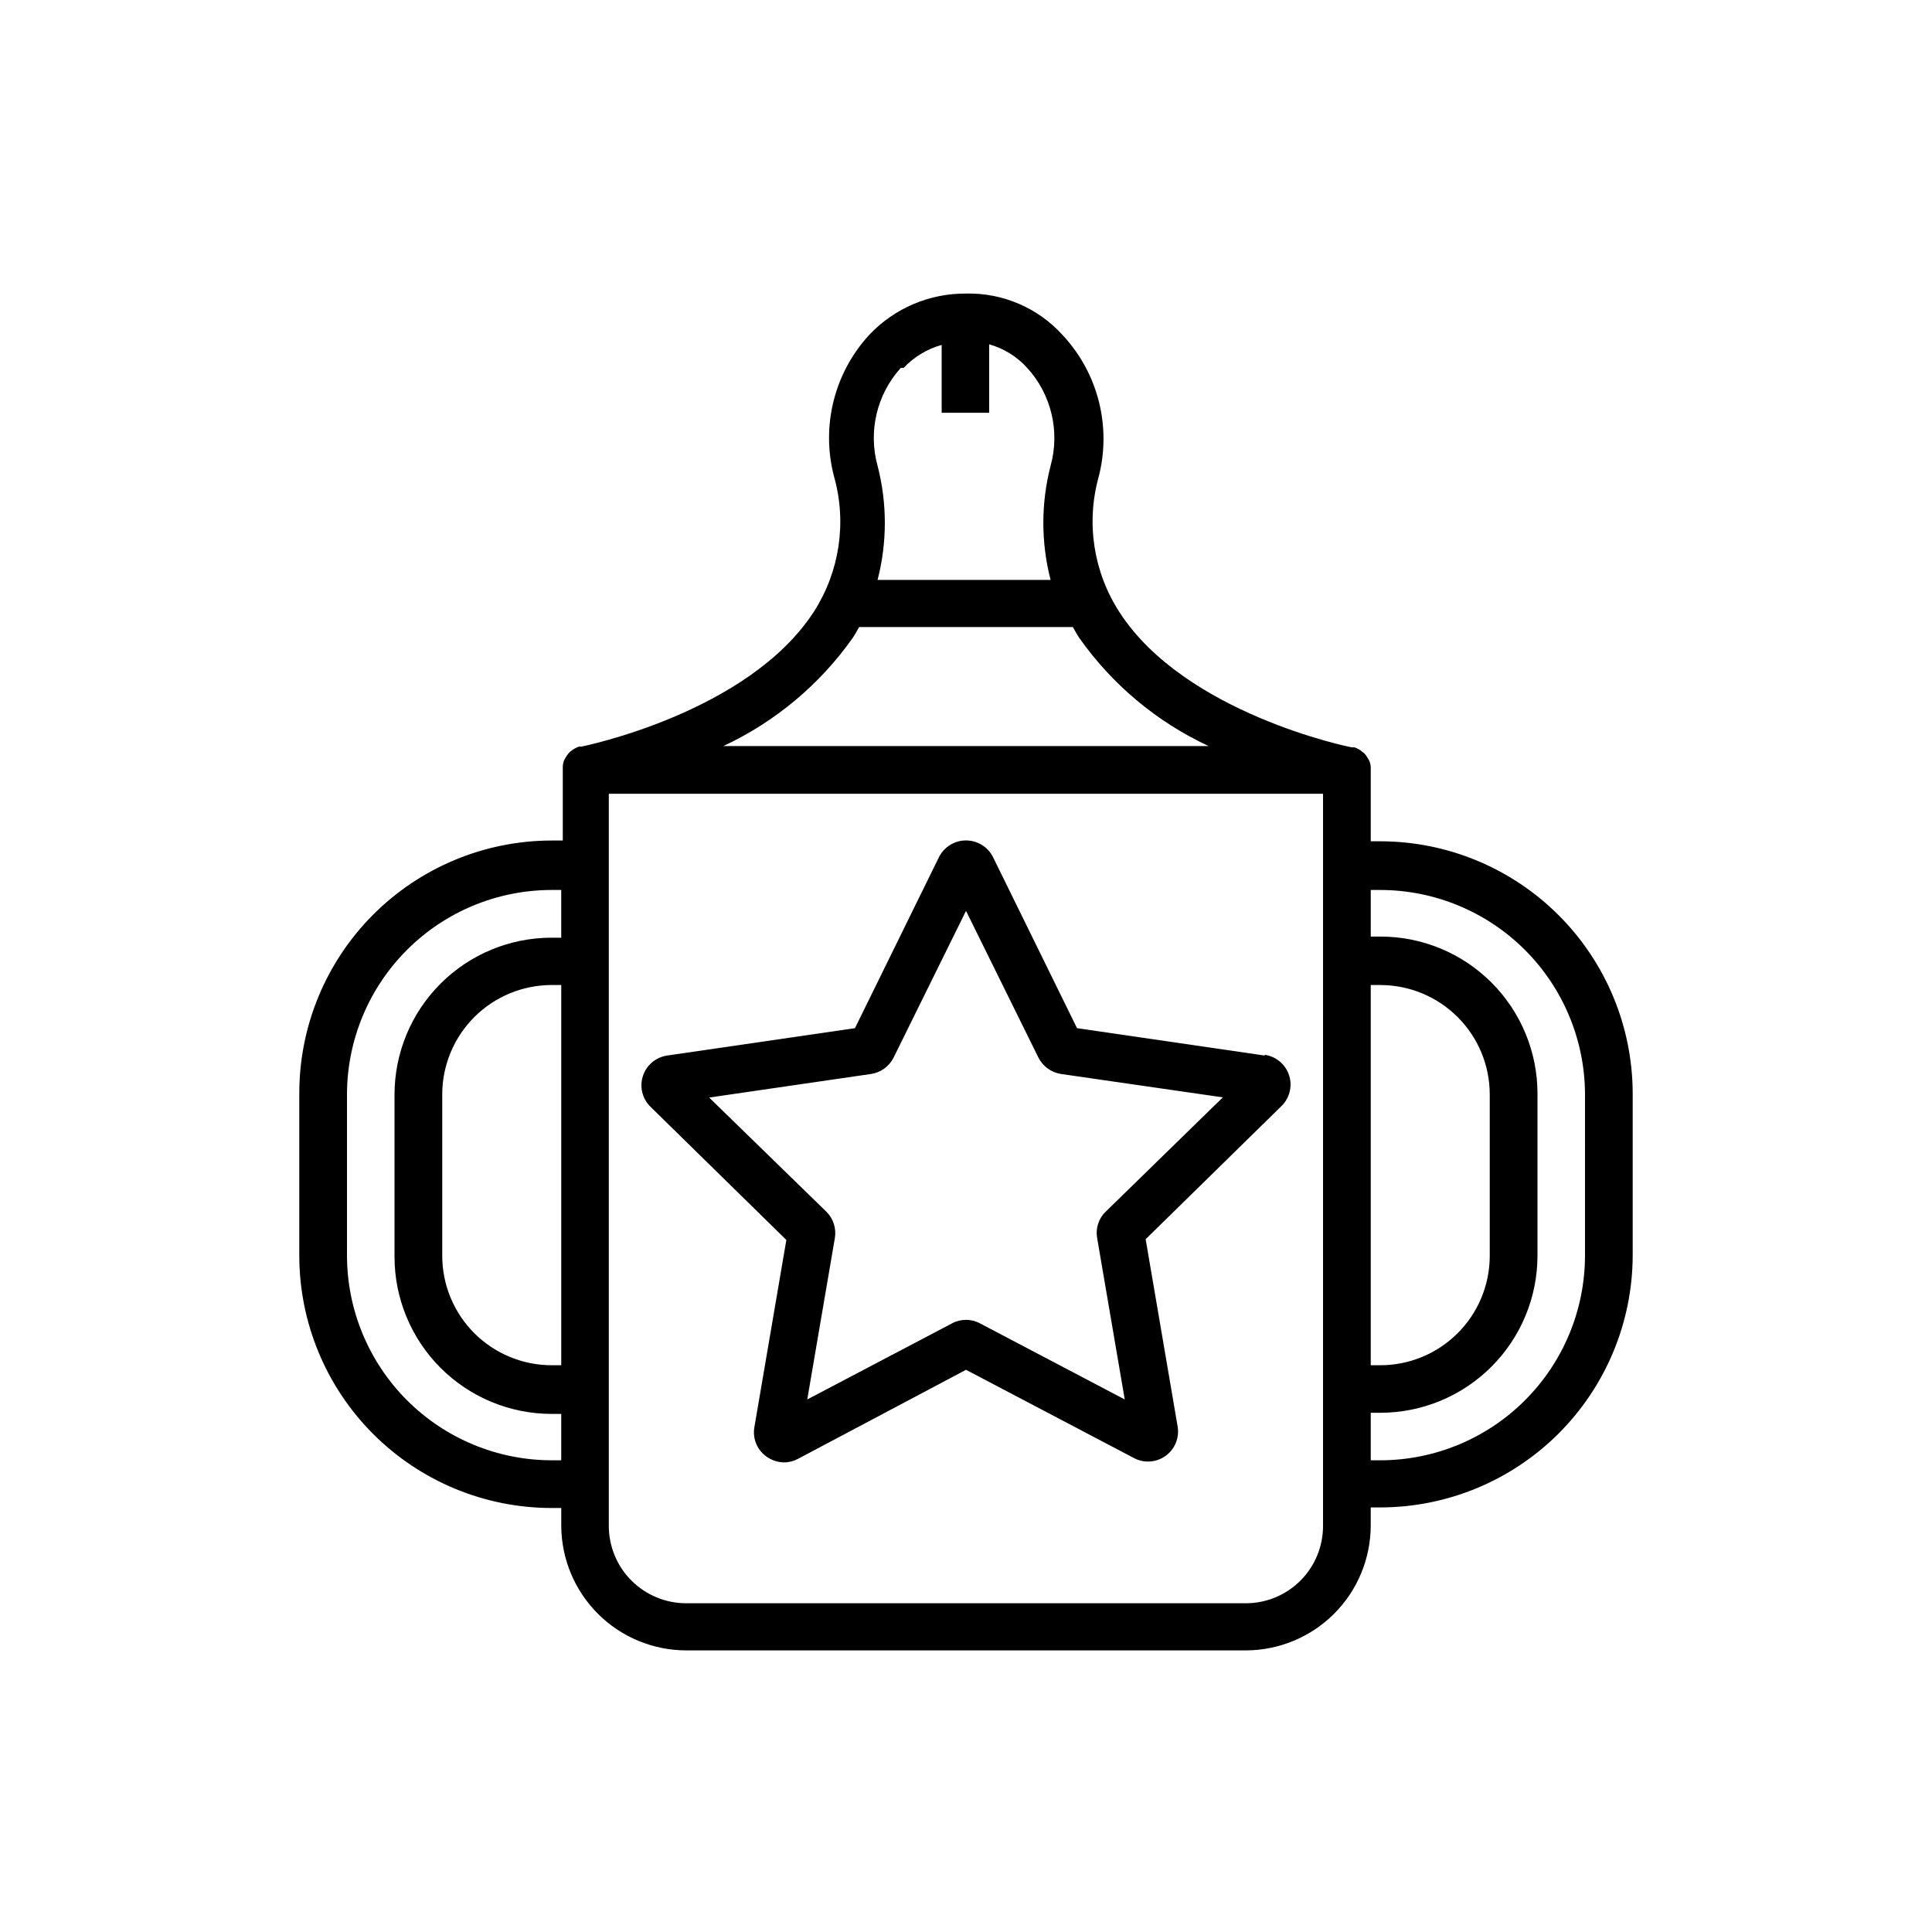
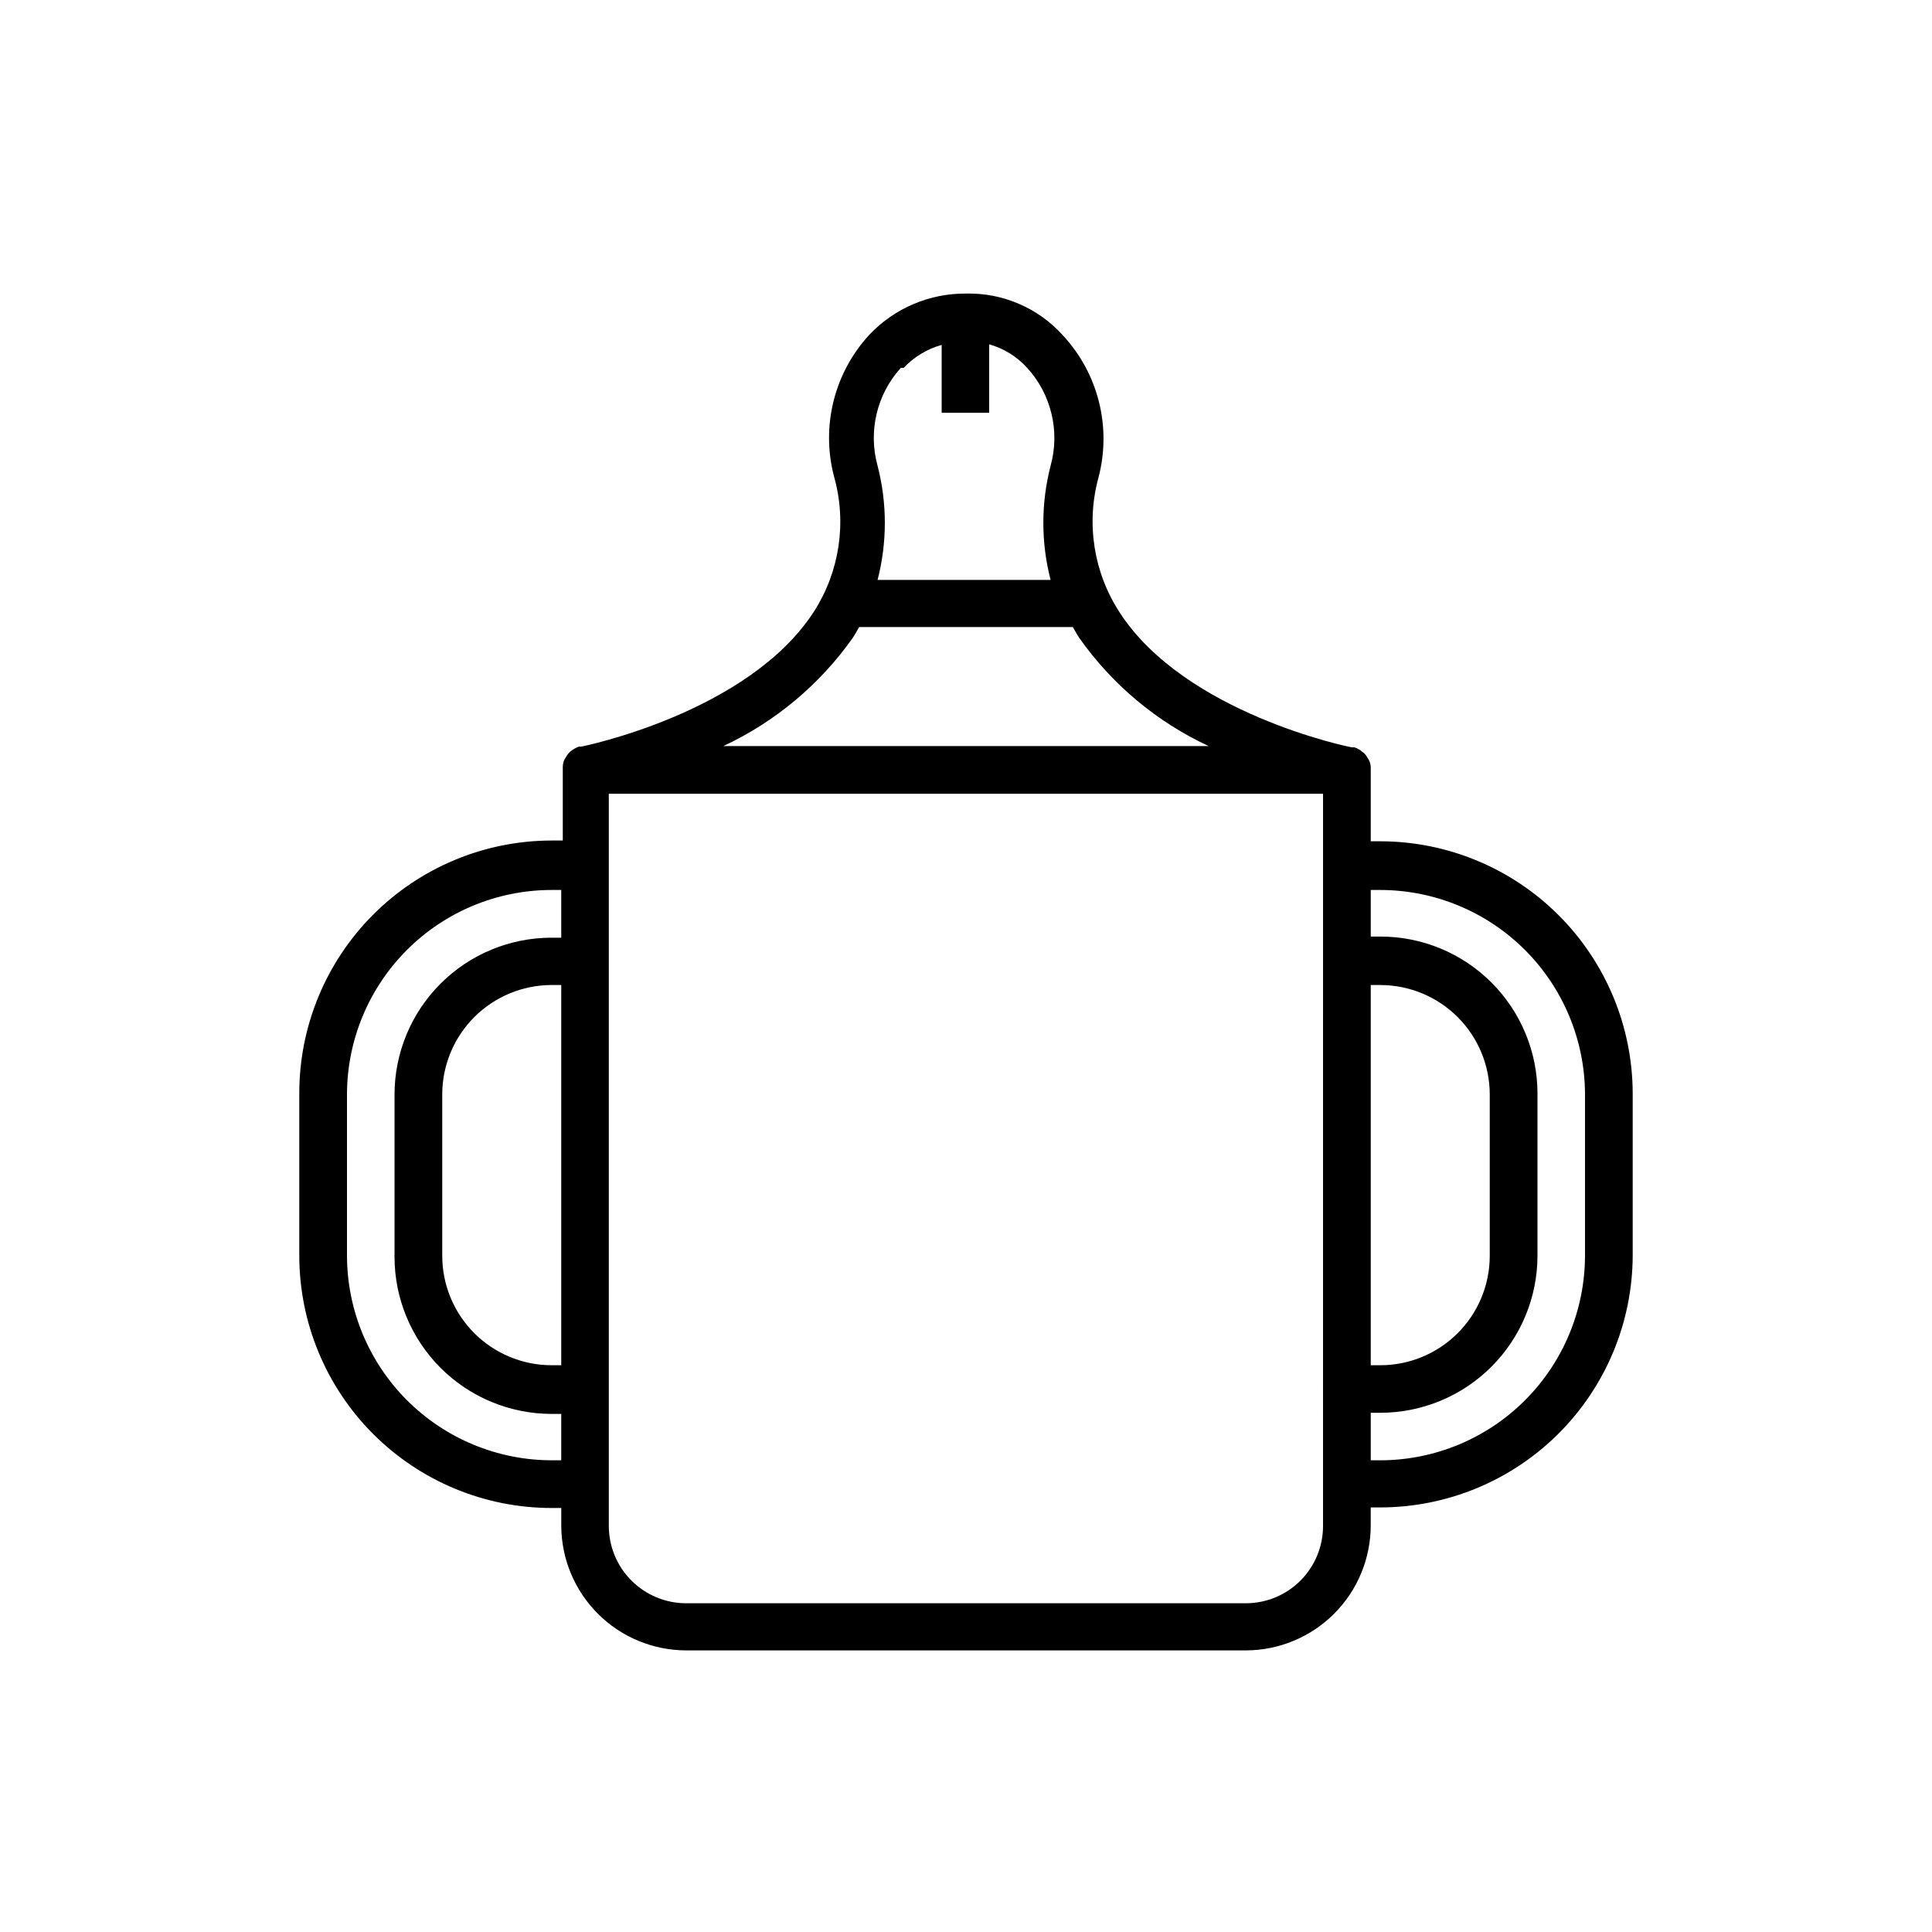
<svg xmlns="http://www.w3.org/2000/svg" fill="#000000" width="800px" height="800px" version="1.1" viewBox="144 144 512 512">
  <g>
    <path d="m509.83 366.95h-2.57v-18.945c0.02-0.25 0.02-0.504 0-0.754-0.027-0.445-0.113-0.887-0.25-1.309-0.137-0.336-0.305-0.656-0.504-0.957-0.199-0.375-0.438-0.73-0.707-1.059-0.219-0.285-0.492-0.523-0.805-0.707-0.293-0.289-0.633-0.527-1.008-0.703-0.32-0.184-0.66-0.336-1.008-0.457h-0.656c-0.453 0-44.234-8.918-61.617-35.77h0.004c-6.894-10.574-8.93-23.594-5.594-35.77 3.508-13.355-0.066-27.574-9.473-37.684-6.531-7.242-15.895-11.27-25.641-11.035-9.648-0.074-18.891 3.848-25.543 10.832-9.387 10.121-12.941 24.34-9.422 37.684 3.418 12.141 1.473 25.16-5.34 35.773-17.383 26.852-61.164 35.668-61.617 35.77h-0.656c-0.348 0.121-0.684 0.273-1.008 0.453-0.379 0.188-0.734 0.426-1.059 0.707-0.285 0.191-0.539 0.43-0.754 0.703-0.27 0.328-0.504 0.684-0.707 1.059-0.207 0.297-0.375 0.617-0.504 0.957-0.137 0.426-0.219 0.863-0.25 1.309-0.02 0.254-0.02 0.504 0 0.758v18.941h-2.973c-17.758 0.027-34.777 7.109-47.316 19.684-12.539 12.574-19.566 29.617-19.539 47.375v42.977-0.004c0.012 17.73 7.062 34.727 19.598 47.262 12.535 12.535 29.531 19.582 47.258 19.594h2.57v4.789c0.051 8.746 3.562 17.121 9.762 23.293s14.59 9.641 23.336 9.656h148.32c8.773-0.016 17.184-3.508 23.391-9.711 6.203-6.203 9.695-14.617 9.707-23.391v-4.785h2.57c17.699-0.027 34.664-7.059 47.191-19.559 12.527-12.5 19.598-29.449 19.664-47.148v-42.973c-0.027-17.723-7.078-34.715-19.609-47.246s-29.523-19.582-47.246-19.609zm-126.36-125.45c2.742-2.914 6.227-5.019 10.078-6.098v17.988h12.594v-18.137c3.883 1.082 7.379 3.25 10.078 6.246 6.391 7.008 8.73 16.809 6.195 25.945-2.559 9.914-2.559 20.316 0 30.23h-45.848c2.562-9.914 2.562-20.316 0-30.23-2.531-9.129-0.211-18.922 6.148-25.945zm-13.449 71.492c0.605-0.906 1.109-1.863 1.664-2.82l56.625-0.004c0.555 0.957 1.059 1.914 1.664 2.82v0.004c8.727 12.406 20.559 22.309 34.309 28.715h-128.57c13.742-6.422 25.57-16.32 34.312-28.715zm-79.855 218c-14.367-0.027-28.141-5.746-38.301-15.906-10.164-10.16-15.883-23.934-15.91-38.305v-42.973c0.082-14.332 5.824-28.047 15.98-38.156 10.156-10.109 23.902-15.789 38.23-15.801h2.57v12.645h-2.57c-11.027 0-21.605 4.379-29.406 12.172-7.805 7.793-12.195 18.363-12.207 29.391v42.977c0 11.043 4.383 21.633 12.184 29.445 7.805 7.809 18.387 12.207 29.43 12.219h2.57v12.293zm2.57-25.191h-2.57c-7.688-0.012-15.055-3.074-20.488-8.516-5.43-5.441-8.48-12.816-8.48-20.504v-42.973c0.066-7.644 3.144-14.953 8.57-20.34 5.426-5.387 12.754-8.414 20.398-8.43h2.57zm201.88 42.621v0.004c0 5.426-2.156 10.625-5.992 14.461-3.836 3.836-9.035 5.992-14.461 5.992h-148.32c-5.43 0-10.637-2.152-14.48-5.988-3.844-3.832-6.008-9.035-6.023-14.465v-194.07h189.28zm12.645-143.38h2.57c7.68 0.016 15.039 3.07 20.469 8.5 5.43 5.43 8.488 12.793 8.5 20.469v42.977c-0.051 7.652-3.125 14.977-8.551 20.371-5.426 5.398-12.766 8.434-20.418 8.445h-2.57zm56.781 71.742c-0.027 14.371-5.746 28.145-15.906 38.305-10.16 10.16-23.934 15.879-38.305 15.906h-2.57v-12.594h2.57c11.043-0.016 21.629-4.41 29.43-12.223 7.805-7.812 12.188-18.402 12.188-29.441v-42.926c0-11.039-4.387-21.621-12.191-29.426-7.805-7.805-18.387-12.188-29.426-12.188h-2.57v-12.344h2.57c14.328 0.023 28.062 5.711 38.215 15.816 10.152 10.105 15.902 23.816 15.996 38.141z" />
-     <path d="m479.15 423.73-49.727-7.254-22.27-45.344c-1.359-2.699-4.129-4.406-7.152-4.406-3.027 0-5.793 1.707-7.156 4.406l-22.27 45.344-49.777 7.254h0.004c-3.004 0.438-5.5 2.547-6.43 5.438-0.934 2.891-0.137 6.059 2.047 8.168l35.973 35.266-8.465 49.574c-0.547 3 0.691 6.043 3.172 7.809 1.359 1 3 1.547 4.688 1.562 1.301 0 2.586-0.328 3.727-0.957l44.488-23.578 44.488 23.375h-0.004c2.688 1.438 5.961 1.211 8.426-0.578 2.469-1.793 3.695-4.832 3.164-7.832l-8.465-49.574 35.973-35.266v-0.004c2.184-2.117 2.973-5.293 2.031-8.188-0.945-2.891-3.453-4.992-6.465-5.414zm-42.117 41.363h-0.004c-1.895 1.82-2.746 4.473-2.266 7.055l7.305 42.723-38.34-20.152c-2.324-1.262-5.133-1.262-7.457 0l-38.34 20.152 7.305-42.723c0.453-2.582-0.395-5.219-2.266-7.055l-31.035-30.23 42.875-6.246c2.586-0.379 4.824-1.996 5.996-4.332l19.195-38.895 19.195 38.895c1.184 2.324 3.414 3.938 5.992 4.332l42.875 6.195z" />
  </g>
</svg>